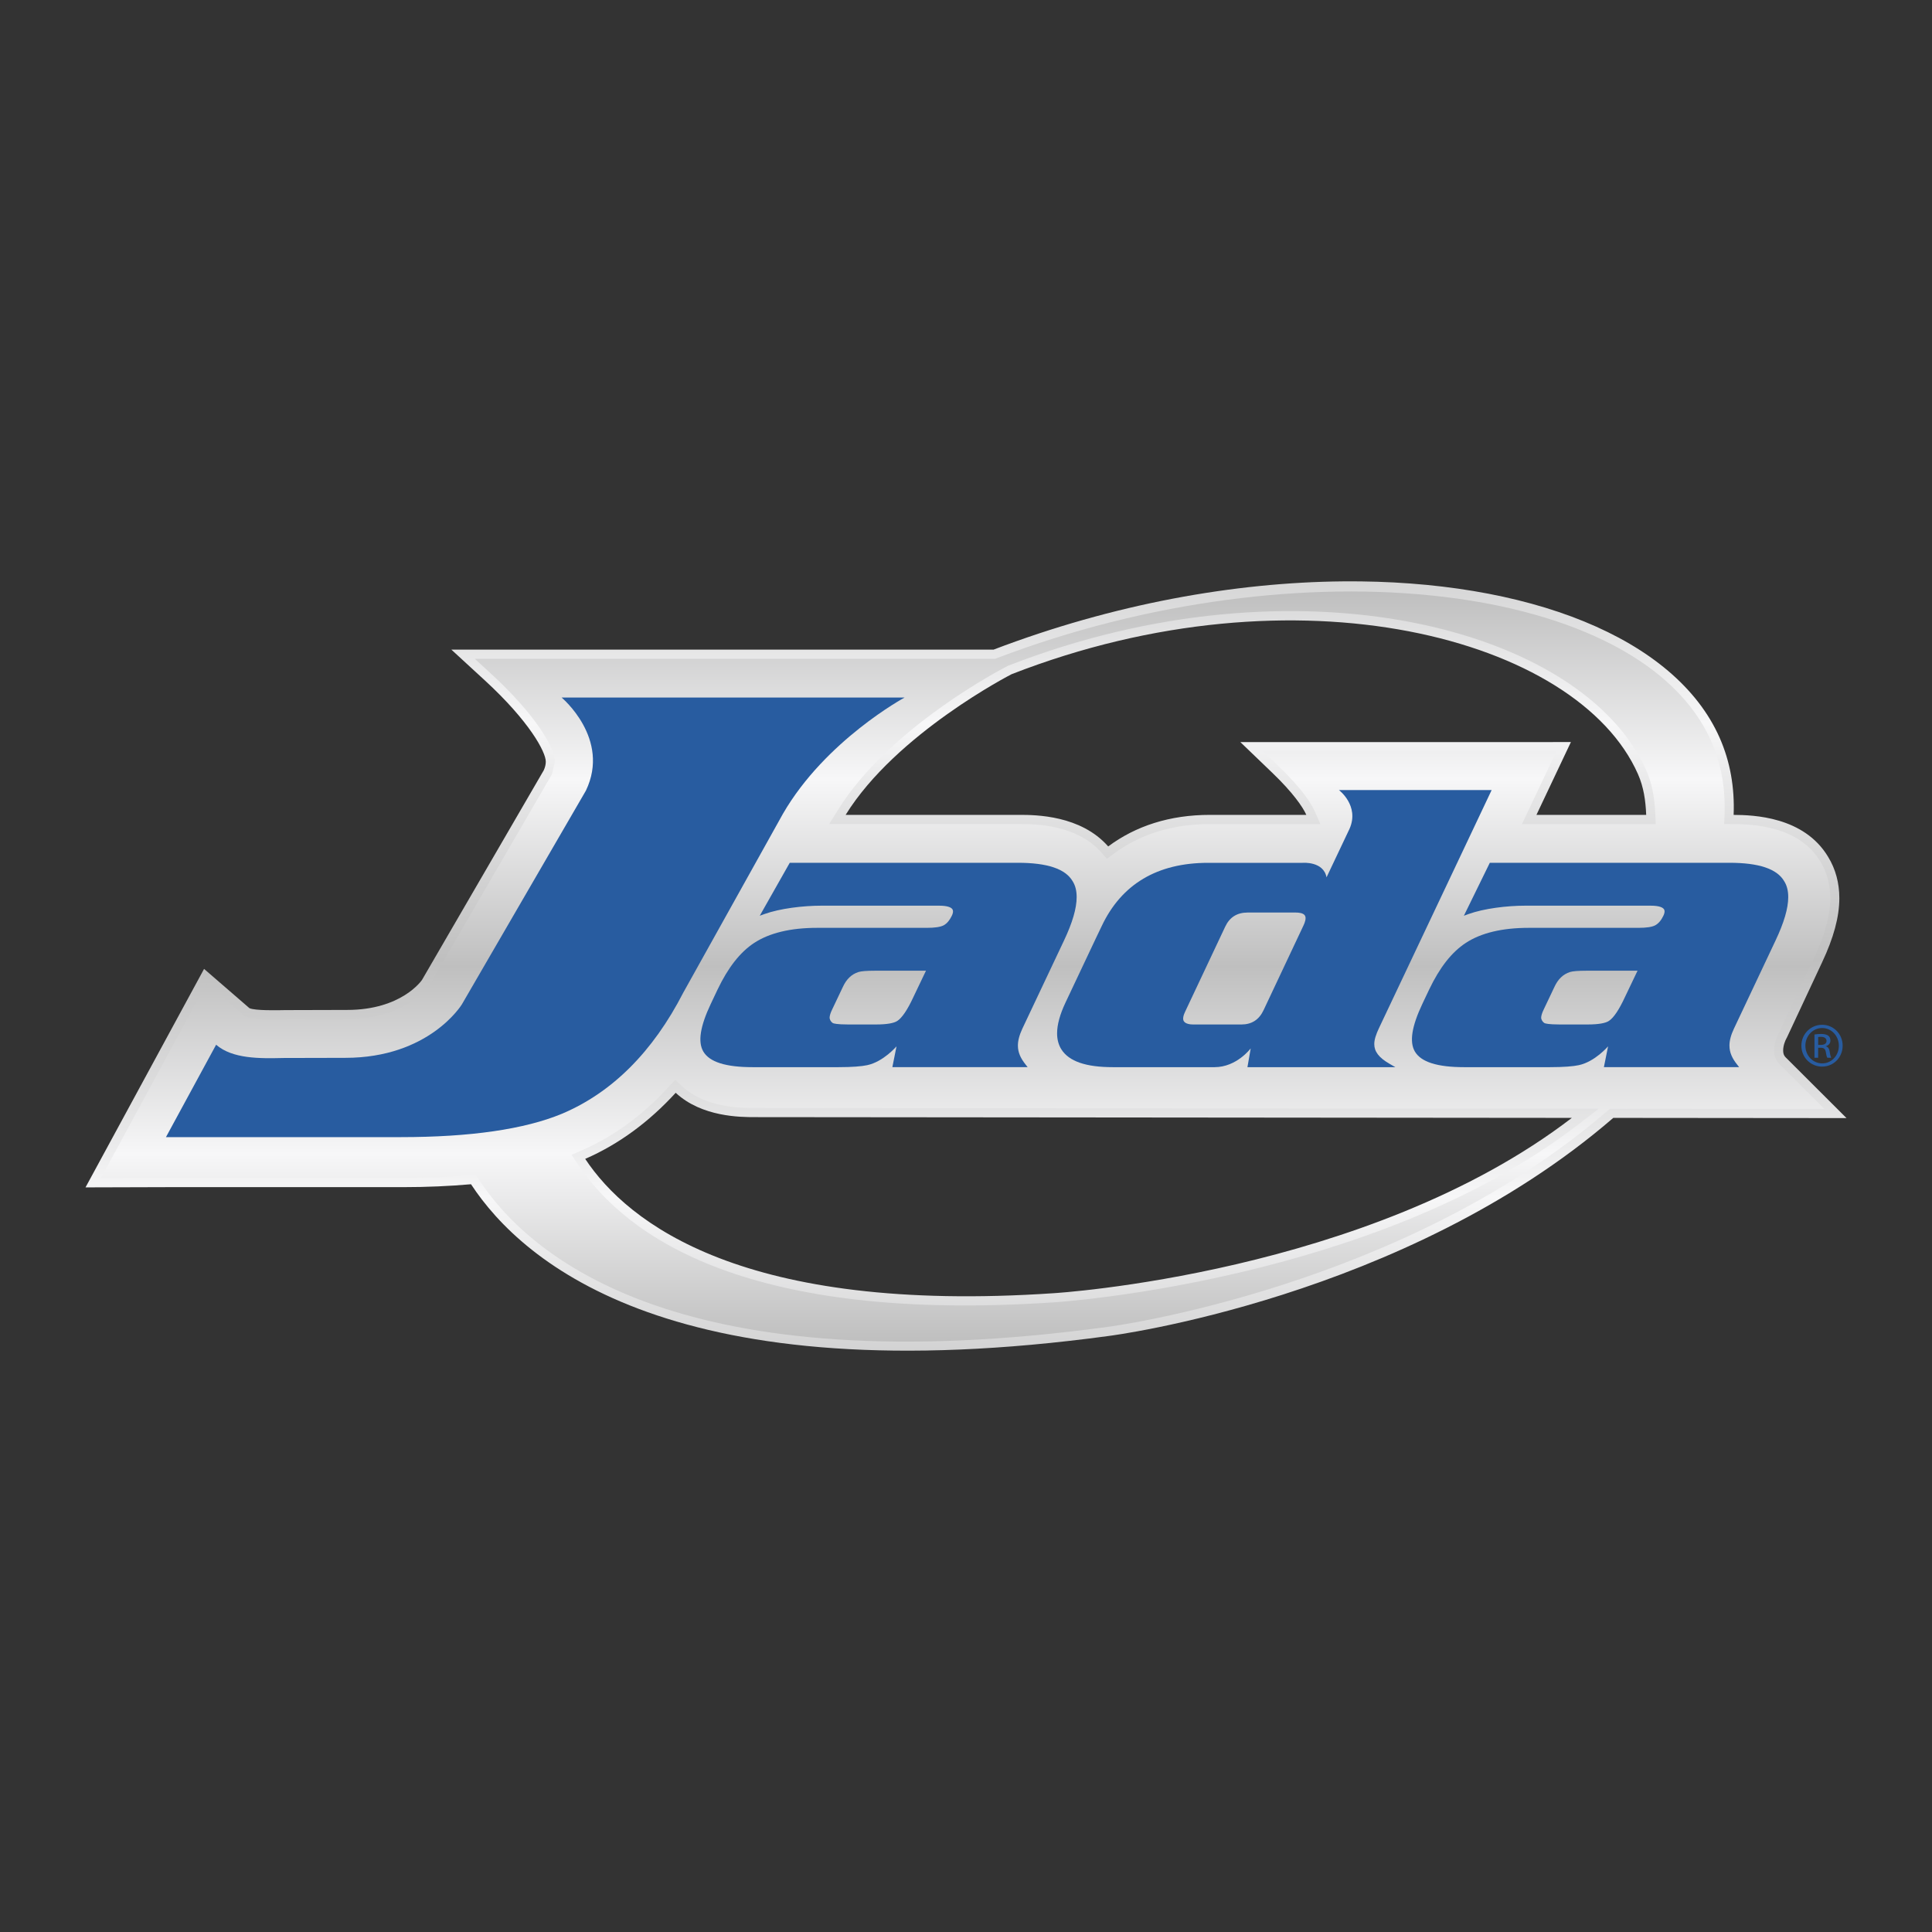
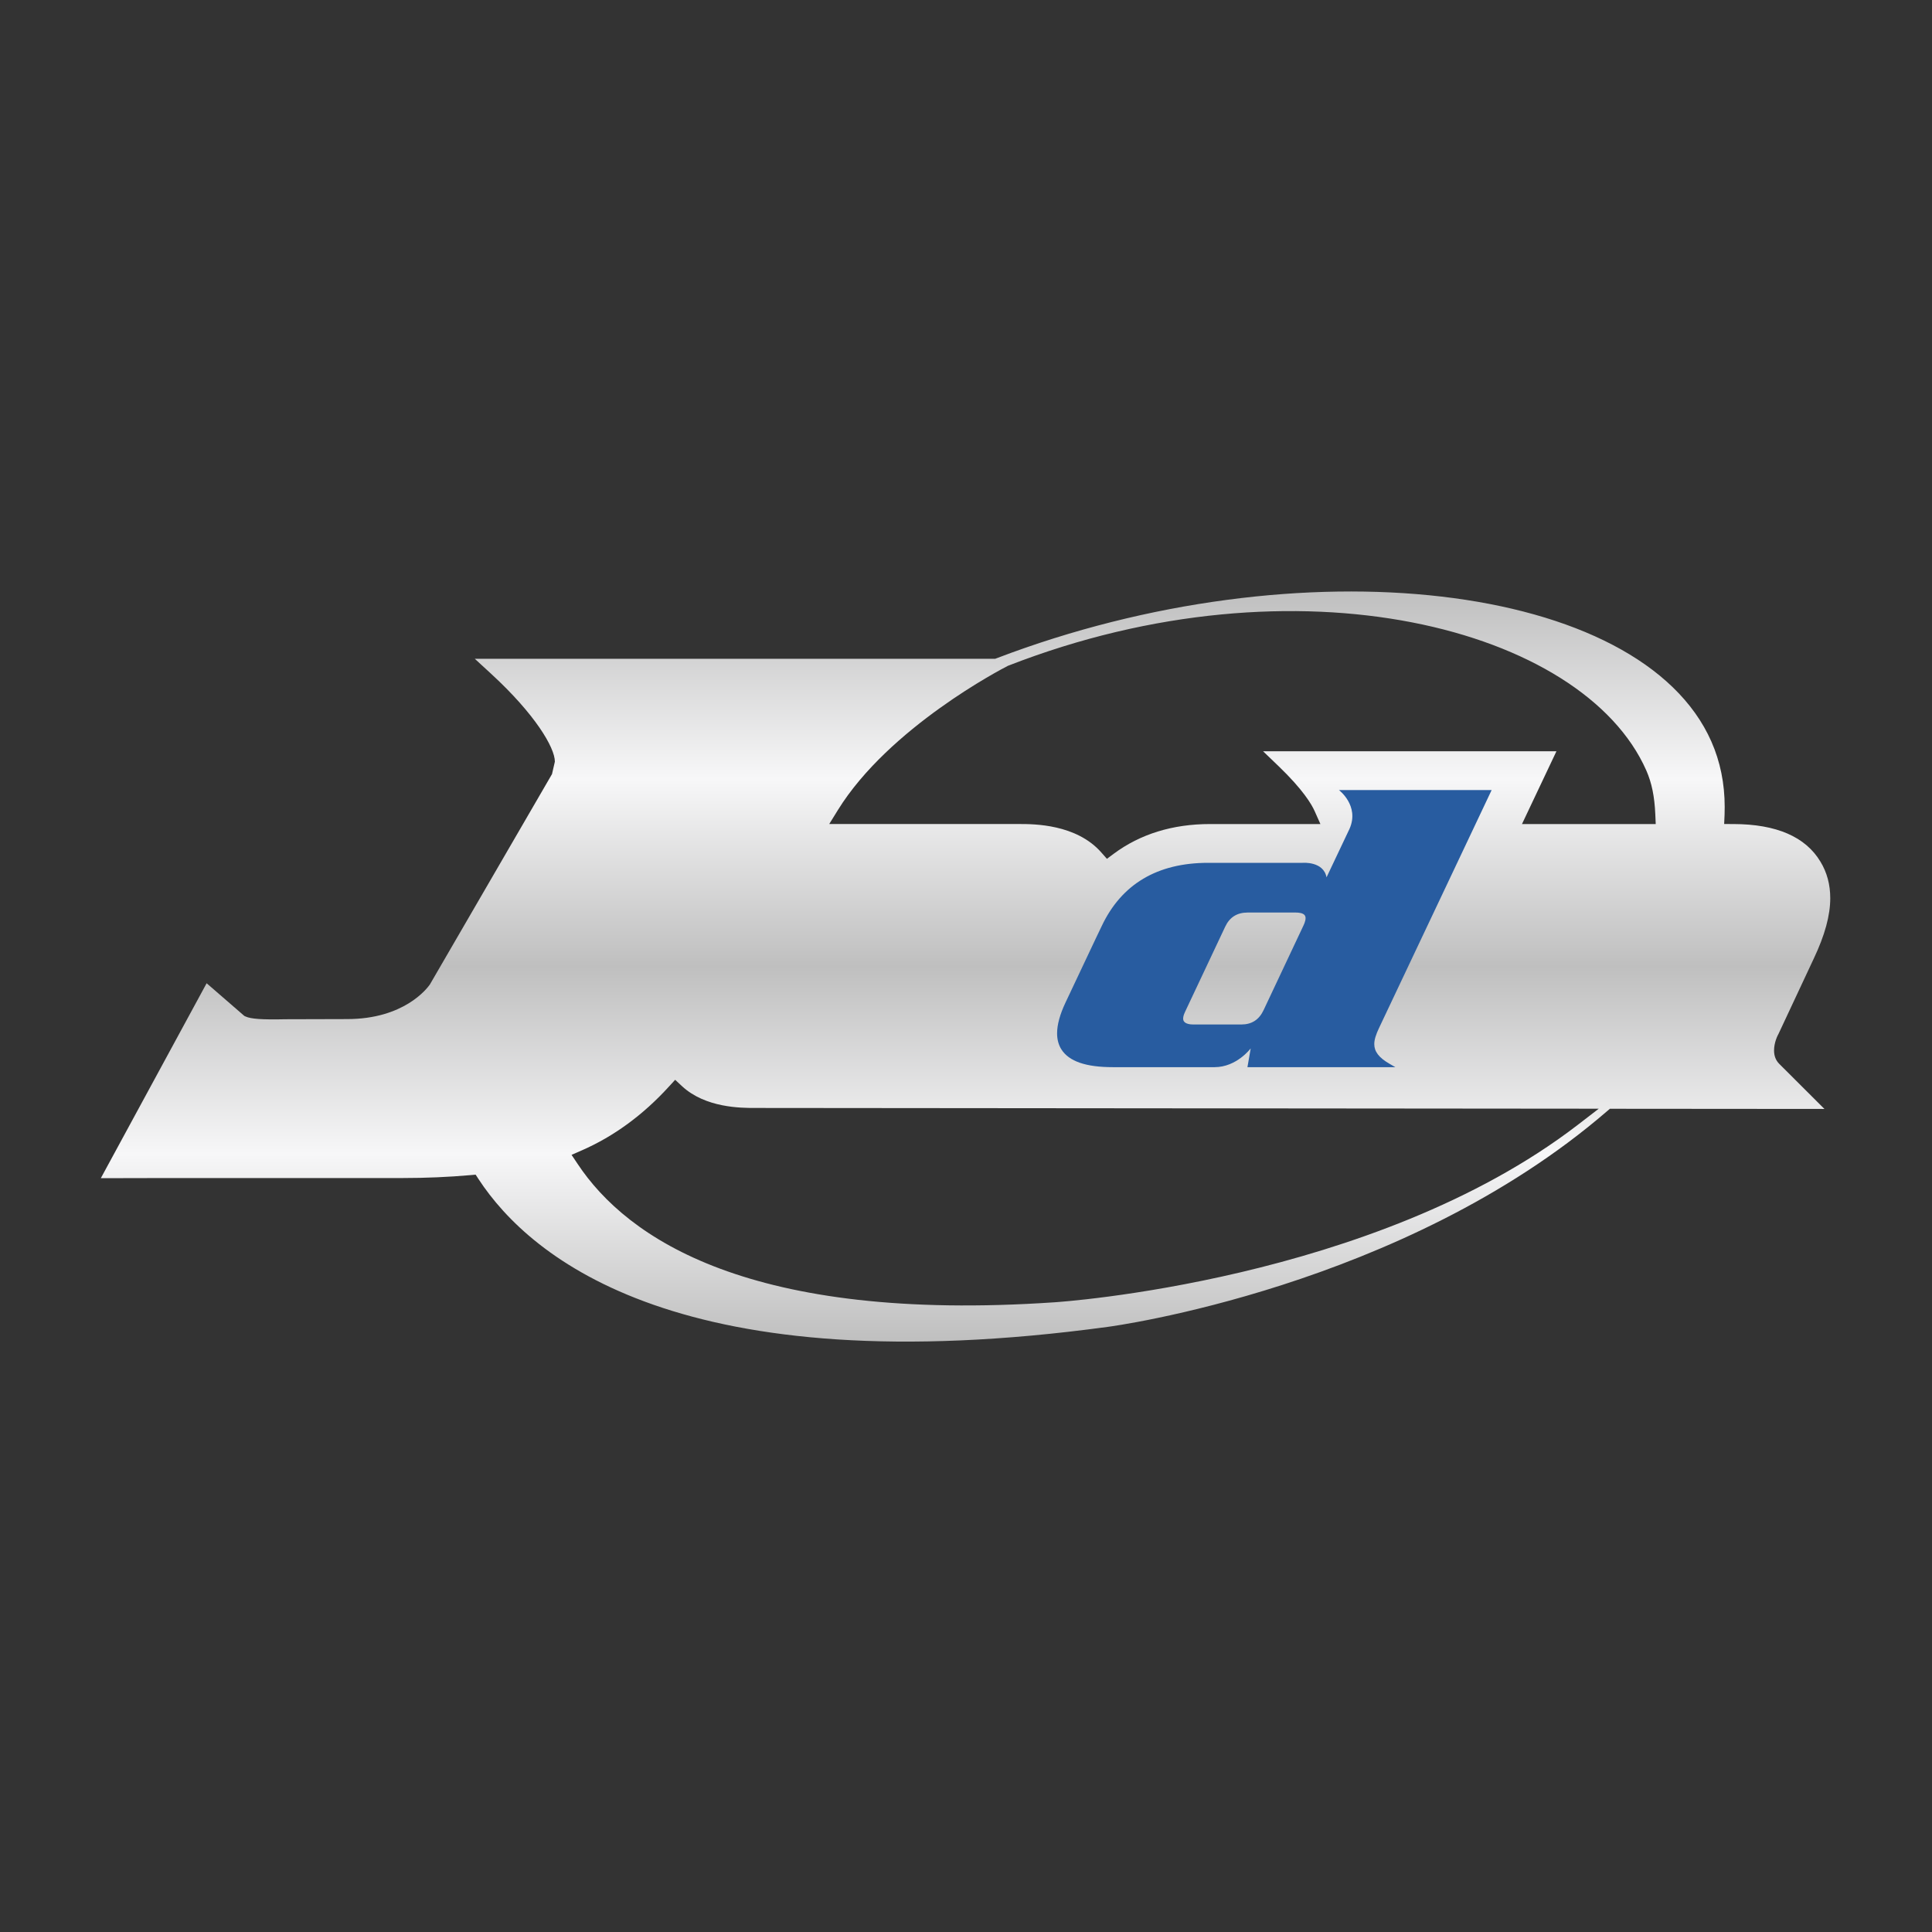
<svg xmlns="http://www.w3.org/2000/svg" version="1.1" x="0px" y="0px" viewBox="0 0 80 80" enable-background="new 0 0 80 80" xml:space="preserve">
  <rect x="0" y="0" width="80" height="80" fill="#333333" stroke="none" />
  <g id="Layer_19">
</g>
  <g id="Layer_1">
</g>
  <g id="Layer_2">
</g>
  <g id="Layer_3">
</g>
  <g id="Layer_4">
</g>
  <g id="Layer_5">
</g>
  <g id="Layer_6">
</g>
  <g id="Layer_9">
</g>
  <g id="Layer_10">
</g>
  <g id="Layer_11">
</g>
  <g id="Layer_12">
</g>
  <g id="Layer_13">
</g>
  <g id="Layer_14">
    <rect y="0" fill="none" width="80" height="80" />
    <g>
      <g>
        <linearGradient id="SVGID_1_" gradientUnits="userSpaceOnUse" x1="40" y1="-323.845" x2="40" y2="-284.608" gradientTransform="matrix(1 0 0 -1 0 -264.472)">
          <stop offset="0" style="stop-color:#BFBFBF" />
          <stop offset="0.25" style="stop-color:#F7F7F8" />
          <stop offset="0.5" style="stop-color:#BFBFBF" />
          <stop offset="0.75" style="stop-color:#F7F7F8" />
          <stop offset="1" style="stop-color:#BFBFBF" />
        </linearGradient>
-         <path fill="url(#SVGID_1_)" d="M76.461,46.298L73.938,43.78c-0.047-0.047-0.101-0.122-0.101-0.284     c0-0.192,0.076-0.395,0.142-0.51l0.014-0.025l1.451-3.103c0.484-1.023,0.719-1.895,0.719-2.665     c0-0.633-0.156-1.208-0.463-1.71c-1-1.674-3.103-1.736-3.914-1.74c0.045-1.128-0.141-2.201-0.578-3.191     c-1.83-4.15-7.958-6.545-15.586-6.479c-4.499,0.039-9.52,0.933-14.487,2.829L41.129,26.9l-3.591-0H18.691     l1.391,1.279c1.834,1.687,2.518,2.955,2.518,3.359c0,0.12-0.031,0.239-0.084,0.357     c-0.048,0.082-5.04,8.678-5.04,8.678c-0.011,0.019-0.845,1.246-3.1,1.246l-2.557,0.007     c-0.323,0.007-1.257,0.027-1.49-0.08c-0.142-0.122-1.879-1.626-1.879-1.626l-4.909,9.047l3.413-0.01h9.725     c1.011,0,1.948-0.043,2.825-0.12c2.169,3.309,8.515,8.716,26.424,6.28c0,0,12.222-1.551,20.875-9.028     L76.461,46.298L76.461,46.298z M35.016,33.742c2.089-3.375,6.868-5.823,6.868-5.823     c11.793-4.603,23.447-1.514,25.941,4.136c0.237,0.537,0.317,1.102,0.34,1.687h-4.544     c0.422-0.891,1.427-3.015,1.427-3.015l-3.204,0.002h-10.483l1.32,1.269c0.844,0.81,1.263,1.411,1.411,1.744     c-0.877,0-3.988,0-3.988,0c-1.668,0-3.072,0.457-4.216,1.307c-1.137-1.295-3.009-1.307-3.67-1.307h-7.203V33.742z      M43.627,53.549c-12.847,0.868-17.627-2.9-19.395-5.562c1.404-0.613,2.655-1.542,3.747-2.737     c1.078,1.005,2.69,1.008,3.271,1.008l33.837,0.031C56.642,52.77,43.627,53.549,43.627,53.549L43.627,53.549z" />
        <linearGradient id="SVGID_2_" gradientUnits="userSpaceOnUse" x1="39.98" y1="-320.025" x2="39.98" y2="-288.964" gradientTransform="matrix(1 0 0 -1 0 -264.472)">
          <stop offset="0" style="stop-color:#BFBFBF" />
          <stop offset="0.25" style="stop-color:#F7F7F8" />
          <stop offset="0.5" style="stop-color:#BFBFBF" />
          <stop offset="0.75" style="stop-color:#F7F7F8" />
          <stop offset="1" style="stop-color:#BFBFBF" />
        </linearGradient>
        <path fill="url(#SVGID_2_)" d="M41.272,27.255l-0.065,0.024l-0.078-0l-3.591-0c0,0-16.131,0-17.877,0     c0.34,0.311,0.676,0.622,0.676,0.622c1.814,1.667,2.639,3.054,2.639,3.637l-0.119,0.516     c-0.017,0.032-5.056,8.71-5.056,8.71c-0.12,0.173-1.078,1.434-3.427,1.434l-2.557,0.007     c-0.96,0.021-1.425-0.011-1.65-0.115l-0.049-0.022c0,0-1.094-0.948-1.562-1.354     c-0.381,0.705-3.871,7.134-4.381,8.072c0.845-0.001,2.776-0.006,2.776-0.006h9.726c0.957,0,1.896-0.041,2.792-0.12     l0.226-0.02l0.124,0.19c2.171,3.31,8.442,8.508,26.057,6.112c0.124-0.016,12.214-1.626,20.679-8.939     l0.107-0.091c0,0,7.383,0.005,8.884,0.007c-0.715-0.715-1.874-1.87-1.874-1.87     c-0.143-0.147-0.212-0.327-0.212-0.553c0-0.331,0.145-0.617,0.19-0.697c0.003,0,1.453-3.103,1.453-3.103     c0.461-0.972,0.684-1.791,0.684-2.504c0-0.562-0.137-1.071-0.406-1.511c-0.616-1.031-1.824-1.554-3.594-1.559     l-0.393-0.001l0.017-0.392c0.004-0.106,0.005-0.21,0.005-0.314c0-0.968-0.185-1.878-0.552-2.71     C67.95,24.099,53.846,22.456,41.272,27.255z M34.694,33.544c2.121-3.428,6.819-5.861,7.018-5.961l0.016-0.01     l0.018-0.007c11.967-4.67,23.82-1.562,26.424,4.337c0.226,0.515,0.341,1.077,0.373,1.825l0.017,0.394h-5.538     c0,0,1.084-2.287,1.427-3.014c-0.79,0-2.605,0-2.605,0s-7.985,0-9.543,0     c0.322,0.309,0.643,0.618,0.643,0.618c1.01,0.97,1.371,1.584,1.494,1.864l0.237,0.532h-4.57     c-1.55,0-2.891,0.415-3.99,1.232l-0.28,0.208l-0.231-0.262c-1.034-1.179-2.803-1.179-3.385-1.179h-7.882     L34.694,33.544z M23.918,48.195L23.667,47.82l0.414-0.181c1.33-0.58,2.547-1.47,3.617-2.645l0.259-0.282     l0.28,0.261c0.972,0.905,2.455,0.905,3.013,0.905l34.951,0.031l-0.882,0.679     c-8.438,6.478-21.537,7.331-21.669,7.338C31.052,54.779,25.965,51.279,23.918,48.195z" />
        <g>
          <path fill="#285CA0" d="M51.789,43.411c0,0-0.113,0.645-0.135,0.778c0.163,0,5.618,0,6.124,0      c-0.113-0.066-0.226-0.131-0.226-0.131c-0.467-0.264-0.646-0.525-0.646-0.824c0-0.192,0.074-0.403,0.185-0.642      c0,0,4.181-8.834,4.675-9.878c-0.055,0-0.109,0-0.109,0s-5.718,0-6.215,0c0,0,0.858,0.645,0.442,1.599      c0-0.002-0.894,1.887-0.894,1.887l-0.061,0.129c-0.126-0.676-0.991-0.601-0.991-0.601h-3.912      c-2.101,0-3.585,0.879-4.406,2.618c-0.007,0.005-0.111,0.229-1.5,3.168c-0.232,0.491-0.348,0.917-0.348,1.274      c0,0.256,0.06,0.478,0.177,0.664c0.315,0.496,1.012,0.737,2.135,0.737h4.208      C51.21,44.189,51.789,43.411,51.789,43.411z M49.023,42.289h-0.002c-0.066-0.102-0.007-0.275,0.054-0.4      l1.655-3.511c0.184-0.396,0.49-0.592,0.936-0.592h1.984c0.139,0,0.318,0.021,0.383,0.123      c0.065,0.102,0.004,0.281-0.057,0.41c0,0.002-1.654,3.509-1.654,3.509c-0.187,0.398-0.491,0.594-0.924,0.594      h-1.984C49.273,42.422,49.089,42.395,49.023,42.289z" />
-           <path fill="#285CA0" d="M14.294,43.803c3.474,0,4.814-2.189,4.83-2.212c0,0,5.133-8.848,5.136-8.851      c1.036-2.155-1.005-3.856-1.005-3.856c1.01,0,13.341,0,14.202,0c0,0-3.275,1.768-5.036,4.811      c0,0-4.127,7.403-4.127,7.406c-1.259,2.452-2.95,4.141-5.024,5.017c-1.549,0.643-3.795,0.968-6.672,0.968      c0,0-9.484,0-9.726,0c0.11-0.205,2.003-3.691,2.077-3.826c0.68,0.588,1.798,0.572,2.795,0.549L14.294,43.803z" />
-           <path fill="#285CA0" d="M31.46,37.919c0.097-0.036,0.196-0.071,0.196-0.071c0.637-0.229,1.593-0.346,2.361-0.346      h4.863c0.383,0,0.514,0.081,0.559,0.151c0.048,0.08,0.012,0.193-0.029,0.272      c-0.087,0.181-0.197,0.314-0.334,0.39c-0.135,0.071-0.365,0.105-0.699,0.105h-4.544      c-1.092,0-1.969,0.209-2.602,0.623c-0.587,0.385-1.082,1.02-1.521,1.938c-0.001,0-0.279,0.589-0.279,0.589      c-0.438,0.927-0.541,1.57-0.309,1.97c0.255,0.435,0.925,0.649,2.047,0.649h3.545      c0.566,0,0.966-0.033,1.192-0.082c0.674-0.142,1.217-0.781,1.217-0.781s-0.146,0.726-0.172,0.862      c0.17,0,5.315,0,5.601,0c-0.043-0.058-0.089-0.114-0.089-0.114c-0.187-0.237-0.314-0.478-0.314-0.78      c0-0.199,0.057-0.427,0.186-0.703l1.722-3.643c0.351-0.741,0.525-1.337,0.525-1.8      c0-0.264-0.054-0.481-0.165-0.657c-0.3-0.514-1.045-0.765-2.277-0.765h-9.438L31.46,37.919z M34.352,42.151      c0-0.09,0.035-0.204,0.1-0.338c-0.001,0.002-0.001,0.002,0.45-0.948c0.148-0.321,0.359-0.525,0.646-0.616      c0.114-0.036,0.348-0.054,0.679-0.054h2.116l-0.515,1.077c-0.248,0.539-0.475,0.872-0.67,1.001      c-0.14,0.094-0.435,0.148-0.877,0.148h-1.17c-0.455,0-0.586-0.041-0.62-0.055      C34.364,42.287,34.352,42.151,34.352,42.151z" />
-           <path fill="#285CA0" d="M60.616,37.919c0.096-0.036,0.195-0.071,0.195-0.071c0.637-0.229,1.584-0.346,2.353-0.346      h5.181c0.383,0,0.512,0.081,0.559,0.151c0.046,0.08,0.011,0.193-0.03,0.272      c-0.086,0.181-0.197,0.314-0.335,0.39c-0.133,0.071-0.363,0.105-0.698,0.105h-4.543      c-1.092,0-1.97,0.209-2.601,0.623c-0.589,0.385-1.083,1.02-1.522,1.938c-0.001,0-0.279,0.589-0.279,0.589      c-0.438,0.927-0.542,1.57-0.31,1.97c0.254,0.435,0.925,0.649,2.047,0.649h3.545      c0.565,0,0.966-0.033,1.192-0.082c0.674-0.142,1.217-0.781,1.217-0.781s-0.146,0.726-0.173,0.862      c0.172,0,5.315,0,5.6,0c-0.042-0.058-0.089-0.114-0.089-0.114c-0.187-0.237-0.312-0.478-0.312-0.78      c0-0.199,0.056-0.427,0.187-0.703l1.72-3.643c0.351-0.741,0.527-1.337,0.527-1.8      c0-0.264-0.055-0.481-0.166-0.657c-0.299-0.514-1.045-0.765-2.276-0.765h-9.915L60.616,37.919z M63.816,42.151      c0-0.09,0.036-0.204,0.1-0.338c-0.001,0.002-0.001,0.002,0.45-0.948c0.148-0.321,0.359-0.525,0.645-0.616      c0.114-0.036,0.35-0.054,0.68-0.054h2.116l-0.515,1.077c-0.248,0.539-0.474,0.872-0.669,1.001      c-0.14,0.094-0.435,0.148-0.877,0.148h-1.171c-0.454,0-0.584-0.041-0.618-0.055      C63.828,42.287,63.816,42.151,63.816,42.151z" />
        </g>
      </g>
      <g>
-         <path fill="#285CA0" d="M75.452,42.434c0.472,0,0.848,0.384,0.848,0.864c0,0.488-0.376,0.868-0.852,0.868     c-0.472,0-0.857-0.38-0.857-0.868c0-0.48,0.384-0.864,0.857-0.864H75.452z M75.448,42.568     c-0.38,0-0.691,0.326-0.691,0.73c0,0.411,0.311,0.734,0.695,0.734c0.384,0.004,0.691-0.323,0.691-0.73     s-0.307-0.734-0.691-0.734H75.448z M75.287,43.8h-0.154v-0.964c0.081-0.011,0.157-0.023,0.273-0.023     c0.146,0,0.242,0.031,0.299,0.073c0.057,0.042,0.088,0.108,0.088,0.2c0,0.127-0.084,0.203-0.188,0.234v0.008     c0.084,0.015,0.142,0.092,0.161,0.234c0.023,0.15,0.046,0.207,0.061,0.238h-0.161     c-0.023-0.031-0.046-0.119-0.065-0.246c-0.023-0.123-0.084-0.169-0.207-0.169h-0.108v0.415H75.287z M75.287,43.267     h0.112c0.127,0,0.234-0.046,0.234-0.165c0-0.084-0.061-0.169-0.234-0.169c-0.05,0-0.084,0.004-0.112,0.008     V43.267z" />
-       </g>
+         </g>
    </g>
  </g>
  <g id="Layer_15">
</g>
  <g id="Layer_17">
</g>
  <g id="Layer_7">
</g>
  <g id="Layer_8">
</g>
  <g id="Layer_18">
</g>
</svg>